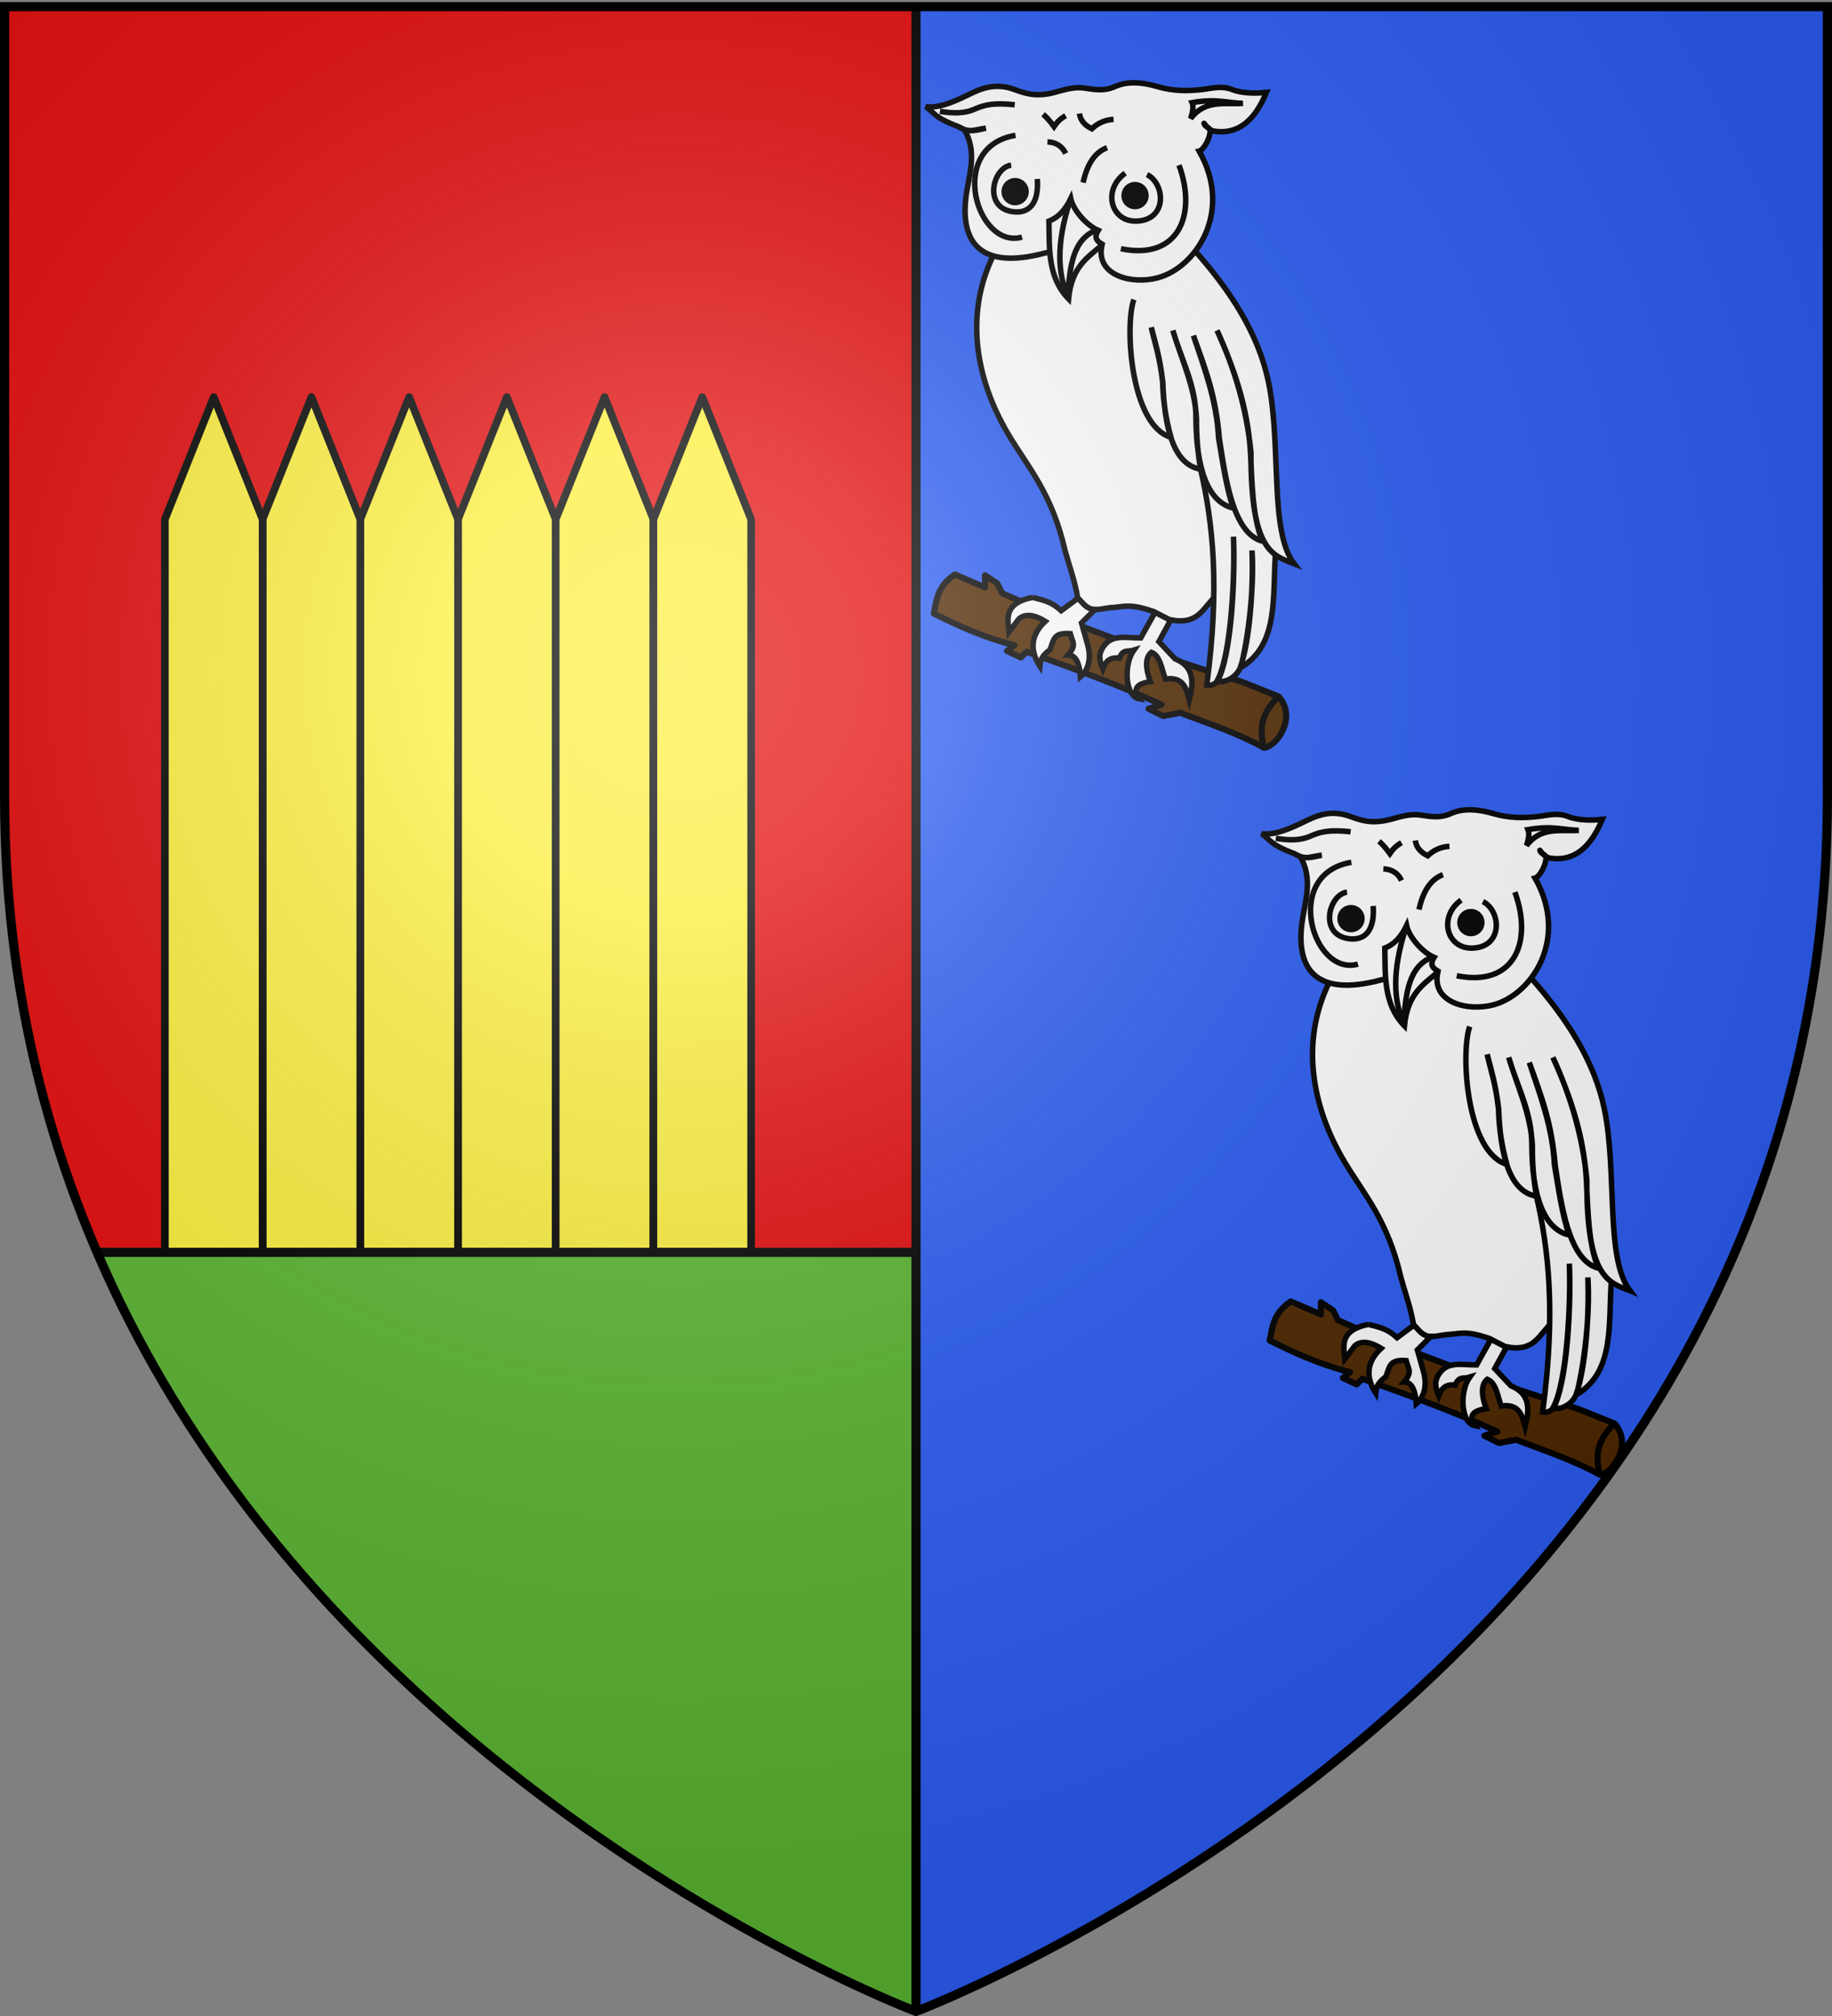
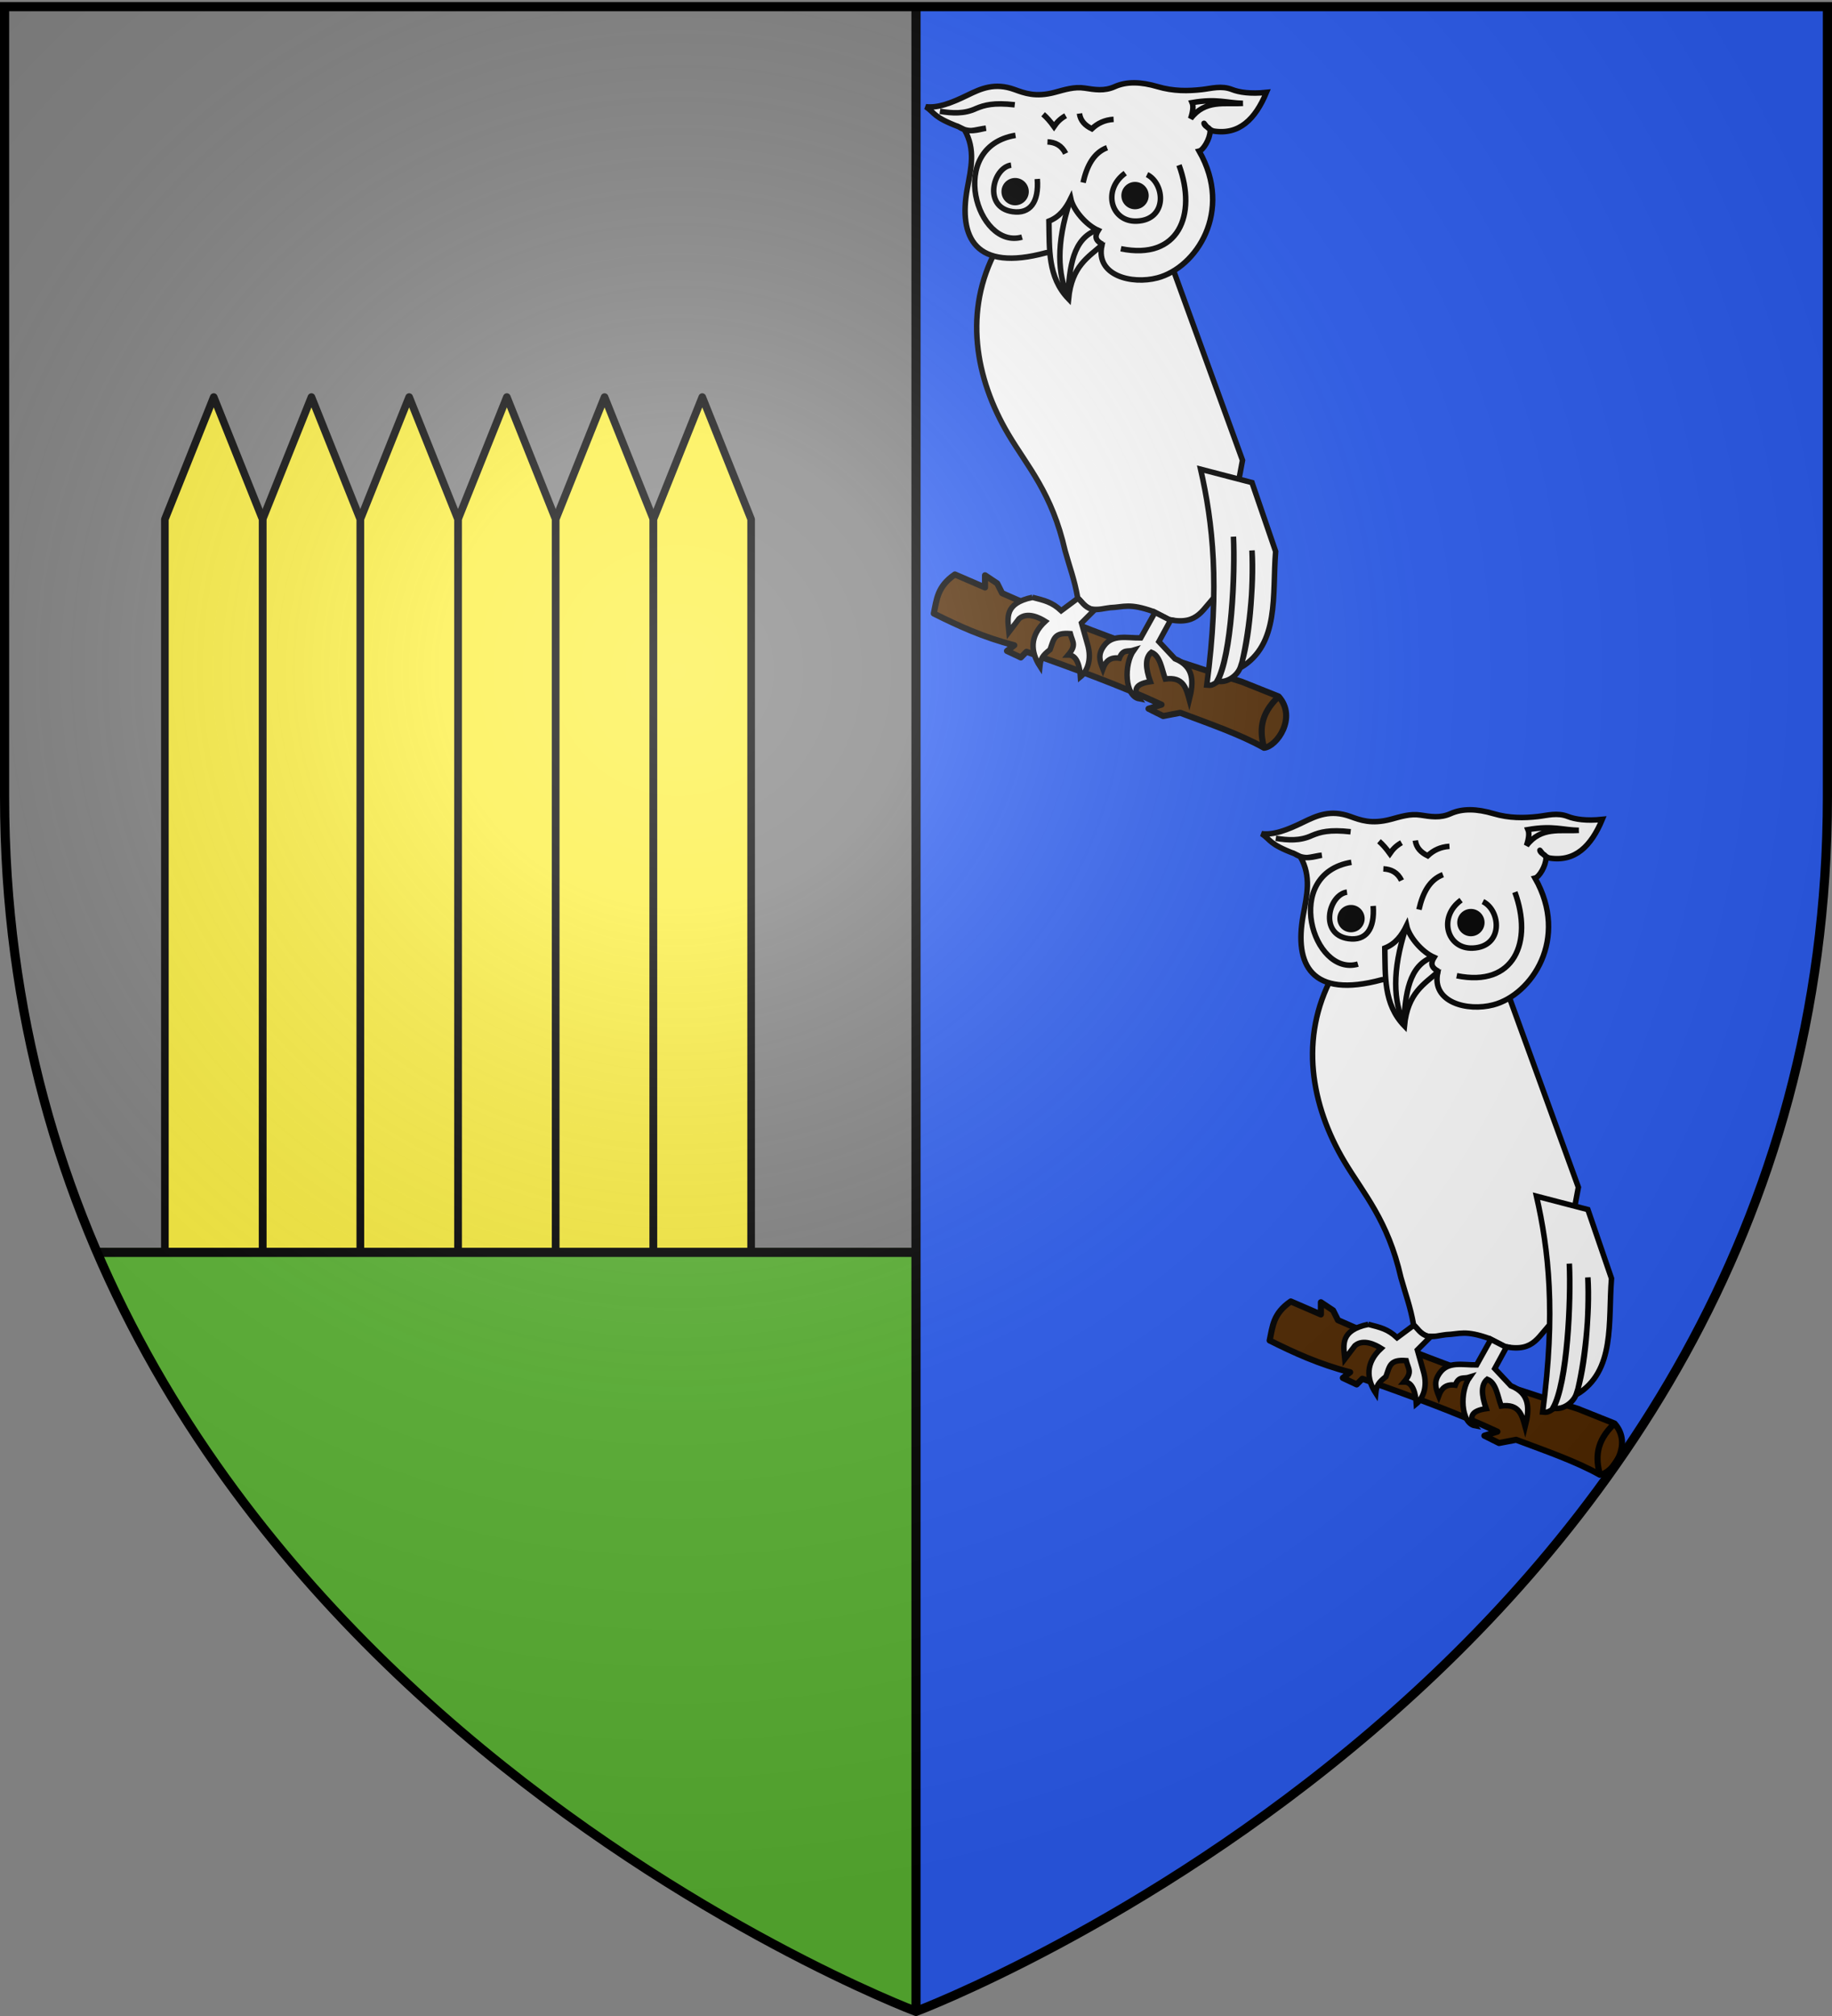
<svg xmlns="http://www.w3.org/2000/svg" xmlns:xlink="http://www.w3.org/1999/xlink" width="600" height="660" version="1.0">
  <rect width="100%" height="100%" fill="#808080" stroke="none" />
  <desc>Flag of Canton of Valais (Wallis)</desc>
  <defs>
    <radialGradient xlink:href="#a" id="g" cx="221.445" cy="226.331" r="300" fx="221.445" fy="226.331" gradientTransform="matrix(1.353 0 0 1.349 -77.63 -85.747)" gradientUnits="userSpaceOnUse" />
    <linearGradient id="a">
      <stop offset="0" style="stop-color:white;stop-opacity:.314" />
      <stop offset=".19" style="stop-color:white;stop-opacity:.251" />
      <stop offset=".6" style="stop-color:#6b6b6b;stop-opacity:.125" />
      <stop offset="1" style="stop-color:black;stop-opacity:.125" />
    </linearGradient>
  </defs>
  <g style="display:inline">
-     <path d="M1.5 2.188v258.53C1.5 546.17 300 658.5 300 658.5V2.188z" style="fill:#e20909;fill-opacity:1;fill-rule:evenodd;stroke:none;stroke-width:1px;stroke-linecap:butt;stroke-linejoin:miter;stroke-opacity:1" />
    <path d="M598.5 2.188v258.53C598.5 546.17 300 658.5 300 658.5V2.188z" style="fill:#2b5df2;fill-opacity:1;fill-rule:evenodd;stroke:none;stroke-width:1px;stroke-linecap:butt;stroke-linejoin:miter;stroke-opacity:1" />
    <path d="M31.156 408.5C106.62 585.74 300 658.5 300 658.5v-250z" style="fill:#5ab532;fill-opacity:1;fill-rule:evenodd;stroke:none;stroke-width:1px;stroke-linecap:butt;stroke-linejoin:miter;stroke-opacity:1" />
    <path d="M298.5 2.198h3V658.5h-3z" style="opacity:1;fill:#000;fill-opacity:1;stroke:none;stroke-width:3;stroke-miterlimit:4;stroke-dasharray:none;stroke-opacity:1" />
  </g>
  <path id="b" d="m150 170 16-40 16 40v240h-32z" style="fill:#fcef3c;fill-opacity:1;stroke:#000;stroke-width:2.5;stroke-linejoin:round;stroke-miterlimit:4;stroke-dasharray:none;stroke-opacity:1;display:inline" />
  <use xlink:href="#b" id="c" width="600" height="660" x="0" y="0" transform="translate(-32)" />
  <use xlink:href="#c" id="d" width="600" height="660" x="0" y="0" transform="translate(-32)" />
  <use xlink:href="#d" width="600" height="660" transform="translate(-32)" />
  <use xlink:href="#b" id="e" width="600" height="660" x="0" y="0" transform="translate(32)" />
  <use xlink:href="#e" width="600" height="660" transform="translate(32)" />
  <path d="M-411.5 31.715h3v267.731h-3z" style="display:inline;opacity:1;fill:#000;fill-opacity:1;stroke:none;stroke-width:3;stroke-miterlimit:4;stroke-dasharray:none;stroke-opacity:1" transform="rotate(-90)" />
  <g id="f">
    <path d="M1125.823 470.853c7.992 3.996 16.277 7.797 26.374 10.39l-2.398 1.865 4.53 2.131 1.864-1.865c15.457 5.534 30.852 11.088 44.223 17.316l-4.263 1.332 4.796 2.398 5.594-1.065c9.693 3.636 19.782 7.14 27.44 11.455 4.175-.384 10.918-9.914 4.795-16.784l-11.988-4.795c-26.197-8.118-52.393-17.378-78.59-29.038l-1.598-3.197-3.996-2.664v3.996l-9.857-4.262c-5.787 3.956-5.928 8.147-6.926 12.787z" style="opacity:1;fill:#502800;fill-opacity:1;stroke:#000;stroke-width:2;stroke-linejoin:round;stroke-miterlimit:4;stroke-dasharray:none;stroke-opacity:1" transform="translate(-710 -32)" />
    <path d="M43.71 279.986c8.31 7.51 9.962 17.185 26.385 13.846l8.585-4.419c13.213-4.709 16.044-2.409 23.543-2.118 2.677.245 7.402 1.58 10.201.819 3.853-1.049 5.622-4.506 7.56-6.073 1.877-10.47 4.25-16.244 6.907-25.81 7.114-31.375 20.444-45.806 30.892-63.372 18.325-30.806 24.65-67.582 6.567-101.082L77.555 76.245l-47.51 130.65z" style="fill:#fff;fill-opacity:1;fill-rule:evenodd;stroke:#000;stroke-width:3;stroke-linecap:butt;stroke-linejoin:miter;stroke-miterlimit:4;stroke-dasharray:none;stroke-opacity:1" transform="matrix(-.6 0 0 .6 534.962 264.556)" />
    <path d="M11.963 256.636c1.895 23.625-2.277 50.64 19.074 63.392-4.3-16.938-7.48-44.293-6.171-63.953-.82 20.463 1.195 49.21 6.364 63.775 1.626 4.583 7.484 8.905 12.71 7.471-7.842-13.962-9.836-58.848-8.956-78.767-1 20.064.777 65.196 9.002 79.414 2.758 1.756 3.246 1.81 5.563 1.597-7.24-54.541-3.276-88.619 3.366-117.808l-28.05 7.293z" style="fill:#fff;fill-opacity:1;fill-rule:evenodd;stroke:#000;stroke-width:3;stroke-linecap:butt;stroke-linejoin:miter;stroke-miterlimit:4;stroke-dasharray:none;stroke-opacity:1" transform="matrix(-.6 0 0 .6 534.962 264.556)" />
-     <path d="M56.281 92.266c-19.626 22.06-34.96 45.603-40.391 71.807-7.255 34.997-.324 81.44-14.025 99.295 11.598-4.567 23.778-6.709 23.562-60.587 2.277-23.643 8.835-45.757 18.513-66.758-9.279 20.727-16.842 42.255-18.247 66.656-.886 16.956-.993 34.43-6.437 48.347 16.227-4.536 20.056-34.48 23.431-55.98 1.947-23.179 6.956-36.19 14.155-56.218-6.057 18.043-12.764 35.827-13.73 55.907-2.29 13.374-4.222 27.345-8.018 38.21 13.838-3.092 20.213-21.6 20.366-48.756-.142-18.227 8.054-32.284 12.602-48.166-4.668 15.898-12.004 30.462-12.903 48.245.093 9.724-.751 18.822-2.244 27.489 14.948-2.394 19.794-23.078 20.627-47.452 1.715-14.221 4.09-21.196 6.301-29.965-2.114 9.495-4.562 15.657-6.205 29.863-.196 9.792-1.682 19.842-4.522 30.163 22.007-6.476 25.312-60.59 20.264-75.173" style="fill:#fff;fill-opacity:1;fill-rule:evenodd;stroke:#000;stroke-width:3;stroke-linecap:butt;stroke-linejoin:miter;stroke-miterlimit:4;stroke-dasharray:none;stroke-opacity:1" transform="matrix(-.6 0 0 .6 534.962 264.556)" />
    <path d="M106.832 89.75c3.4 16.325-16.222 21.322-30.365 17.611-21.072-5.529-41.513-36.217-22.759-69.172-2.253-.546-5.951-6.696-5.99-10.983-.02-2.139 2.66-1.877 3.32-4.085.229-.77-1.644 3.086-5.142 4.13-13.99 2.26-22.832-6.463-28.905-21.093 8.731.927 14.941-.062 18.749-1.562 5.822-2.293 11.23-.589 16.406 0 7.61.866 15.625.974 24.218-1.563C85.414.362 93.203.08 99.8 3.033c5.738 2.57 10.926 1.62 16.405.782 5.723-.877 10.92.891 16.406 2.343 10.375 2.747 16.467.402 21.875-1.562 10.86-3.945 18.33-.507 25.78 3.125 8.939 4.357 16.15 7.045 22.656 6.25-5.113 3.46-3.902 5.59-17.969 10.937-5.554 3.648-10.548 1.603-14.843.781 3.971.39 8.685 2.267 11.719.781-6.205 10.969-3.564 21.085-1.563 32.03 4.905 26.838-4.274 45.649-42.967 35.156z" style="fill:#fff;fill-opacity:1;fill-rule:evenodd;stroke:#000;stroke-width:3;stroke-linecap:butt;stroke-linejoin:miter;stroke-miterlimit:4;stroke-dasharray:none;stroke-opacity:1" transform="matrix(-.6 0 0 .6 534.962 264.556)" />
    <path d="M367.963 312.531a11.719 11.719 0 1 1-23.438 0 11.719 11.719 0 1 1 23.438 0z" style="fill:#000;fill-opacity:1;fill-rule:nonzero;stroke:#000;stroke-width:5.908;stroke-linecap:butt;stroke-linejoin:miter;marker:none;marker-start:none;marker-mid:none;marker-end:none;stroke-miterlimit:4;stroke-dasharray:none;stroke-dashoffset:0;stroke-opacity:1;visibility:visible;display:inline;overflow:visible" transform="matrix(-.305 0 0 .305 590.39 206.713)" />
    <path d="M367.963 312.531a11.719 11.719 0 1 1-23.438 0 11.719 11.719 0 1 1 23.438 0z" style="fill:#000;fill-opacity:1;fill-rule:nonzero;stroke:#000;stroke-width:5.908;stroke-linecap:butt;stroke-linejoin:miter;marker:none;marker-start:none;marker-mid:none;marker-end:none;stroke-miterlimit:4;stroke-dasharray:none;stroke-dashoffset:0;stroke-opacity:1;visibility:visible;display:inline;overflow:visible" transform="matrix(-.305 0 0 .305 551.12 205.418)" />
    <path d="M106.356 89.086c7.816 6.98 16.877 11.68 18.644 29.751 11.527-11.978 10.377-27.414 10.71-42.445-5.788-2.277-9.27-6.862-11.9-12.297-1.291 6.08-8.36 14.47-15.02 17.346 1.756 2.843 2.093 5.395-2.434 7.645z" style="fill:#fff;fill-opacity:1;fill-rule:evenodd;stroke:#000;stroke-width:3;stroke-linecap:butt;stroke-linejoin:miter;stroke-miterlimit:4;stroke-dasharray:none;stroke-opacity:1" transform="matrix(-.6 0 0 .6 534.962 264.556)" />
    <path d="M109.33 81.152c13.433 4.762 15.086 20.32 16.066 36.495 5.378-12.372 6.613-28.39-1.19-52.362M82.158 51.005c-9.828 4.854-11.362 24.662 5.554 25.387 14.16.608 19.046-17.011 6.347-26.18M142.057 53.385c-.932 12.76 3.987 19.183 13.487 17.85 16.224-2.275 10.83-23.99.793-25.387" style="fill:none;fill-rule:evenodd;stroke:#000;stroke-width:3;stroke-linecap:butt;stroke-linejoin:miter;stroke-miterlimit:4;stroke-dasharray:none;stroke-opacity:1" transform="matrix(-.6 0 0 .6 534.962 264.556)" />
    <path d="M64.704 45.848c-9.913 27.12.22 52.031 31.735 45.618M103.976 36.328c7.327 2.79 11.035 9.923 13.09 19.04M126.586 39.501c2.15-4.426 5.655-6.144 9.917-6.347M153.957 29.584c37.91 6.314 21.102 62.65-3.57 55.535" style="fill:none;fill-rule:evenodd;stroke:#000;stroke-width:3;stroke-linecap:butt;stroke-linejoin:miter;stroke-miterlimit:4;stroke-dasharray:none;stroke-opacity:1" transform="matrix(-.6 0 0 .6 534.962 264.556)" />
    <path d="M29.796 12.13c9.942.67 20.594-2.21 28.561 8.33q-1.983-5.949-.793-8.727c-13.687-2.34-18.77.213-27.768.397z" style="fill:none;fill-opacity:1;fill-rule:evenodd;stroke:#000;stroke-width:3;stroke-linecap:butt;stroke-linejoin:miter;stroke-miterlimit:4;stroke-dasharray:none;stroke-opacity:1" transform="matrix(-.6 0 0 .6 534.962 264.556)" />
    <path d="M100.405 20.857c4.98.31 8.77 2.204 11.9 5.157 3.688-1.817 6.225-4.401 6.744-8.33M126.586 18.874c3.457 1.983 4.967 3.966 6.347 5.95 1.984-2.77 3.967-5.032 5.95-6.744M154.354 12.923c11.655-1.33 16.653.193 21.024 1.984 6.611 3.126 13.223 2.638 19.834 1.587" style="fill:none;fill-rule:evenodd;stroke:#000;stroke-width:3;stroke-linecap:butt;stroke-linejoin:miter;stroke-miterlimit:4;stroke-dasharray:none;stroke-opacity:1" transform="matrix(-.6 0 0 .6 534.962 264.556)" />
    <path d="m77.813 289.858-7.711 3.967c-.297.06-.586.107-.873.159l6.458 11.853-8.743 9.33c-10.628 4.283-10.29 12.73-7.854 22.42 1.711-6.203 3.09-12.708 13.106-11.36 1.998-5.514 2.71-12.631 7.57-14.567 3.489 2.869 3.306 8.5.586 16.026 6.962.998 10.003 3.68 6.11 9.33 7.84-1.44 8.514-18.698 2.927-26.52 3.398 1.07 5.841-.832 7.862 4.37 5.262-.761 7.628 1.95 9.029 5.823 1.84-4.661 2.741-7.893-.594-12.523-4.69-6.511-12.545-4.252-20.097-4.36zM144.727 281.67c-6.619 1.717-10.622 2.537-15.725 7.284l-9.156-6.808c-1.886 1.614-3.663 4.943-7.426 5.967-.537.146-1.141.208-1.793.222l7.3 7.315-3.206 11.36c-2.852 9.303.65 15.502 3.793 18.058.338-5.333 1.708-12.039 6.696-11.948-4.708-5.492-2.394-6.898-1.159-11.647 8.878-.669 8.908 2.774 11.06 8.743 4.188 3.28 5.136 4.992 5.538 9.029 5.144-7.962 5.633-16.515-2.922-24.477 3.083-1.94 9.748-5.318 14.283-1.45l5.538 7.282c.764-7.737 2.65-15.62-12.821-18.93z" style="fill:#fff;fill-opacity:1;fill-rule:evenodd;stroke:#000;stroke-width:3;stroke-linecap:butt;stroke-linejoin:miter;stroke-miterlimit:4;stroke-dasharray:none;stroke-opacity:1" transform="matrix(-.6 0 0 .6 534.962 264.556)" />
    <path d="M1233.983 514.81c-1.342-5.327-1.582-10.755 4.795-16.784" style="opacity:1;fill:#502800;fill-opacity:1;stroke:#000;stroke-width:2;stroke-linejoin:round;stroke-miterlimit:4;stroke-dasharray:none;stroke-opacity:1" transform="translate(-710 -32)" />
  </g>
  <use xlink:href="#f" width="600" height="660" transform="translate(-110 -238)" />
  <path d="M300 658.5s298.5-112.32 298.5-397.772V2.176H1.5v258.552C1.5 546.18 300 658.5 300 658.5" style="opacity:1;fill:url(#g);fill-opacity:1;fill-rule:evenodd;stroke:none;stroke-width:1px;stroke-linecap:butt;stroke-linejoin:miter;stroke-opacity:1" />
  <path d="M300 658.5S1.5 546.18 1.5 260.728V2.176h597v258.552C598.5 546.18 300 658.5 300 658.5z" style="opacity:1;fill:none;fill-opacity:1;fill-rule:evenodd;stroke:#000;stroke-width:3;stroke-linecap:butt;stroke-linejoin:miter;stroke-miterlimit:4;stroke-dasharray:none;stroke-opacity:1" />
</svg>